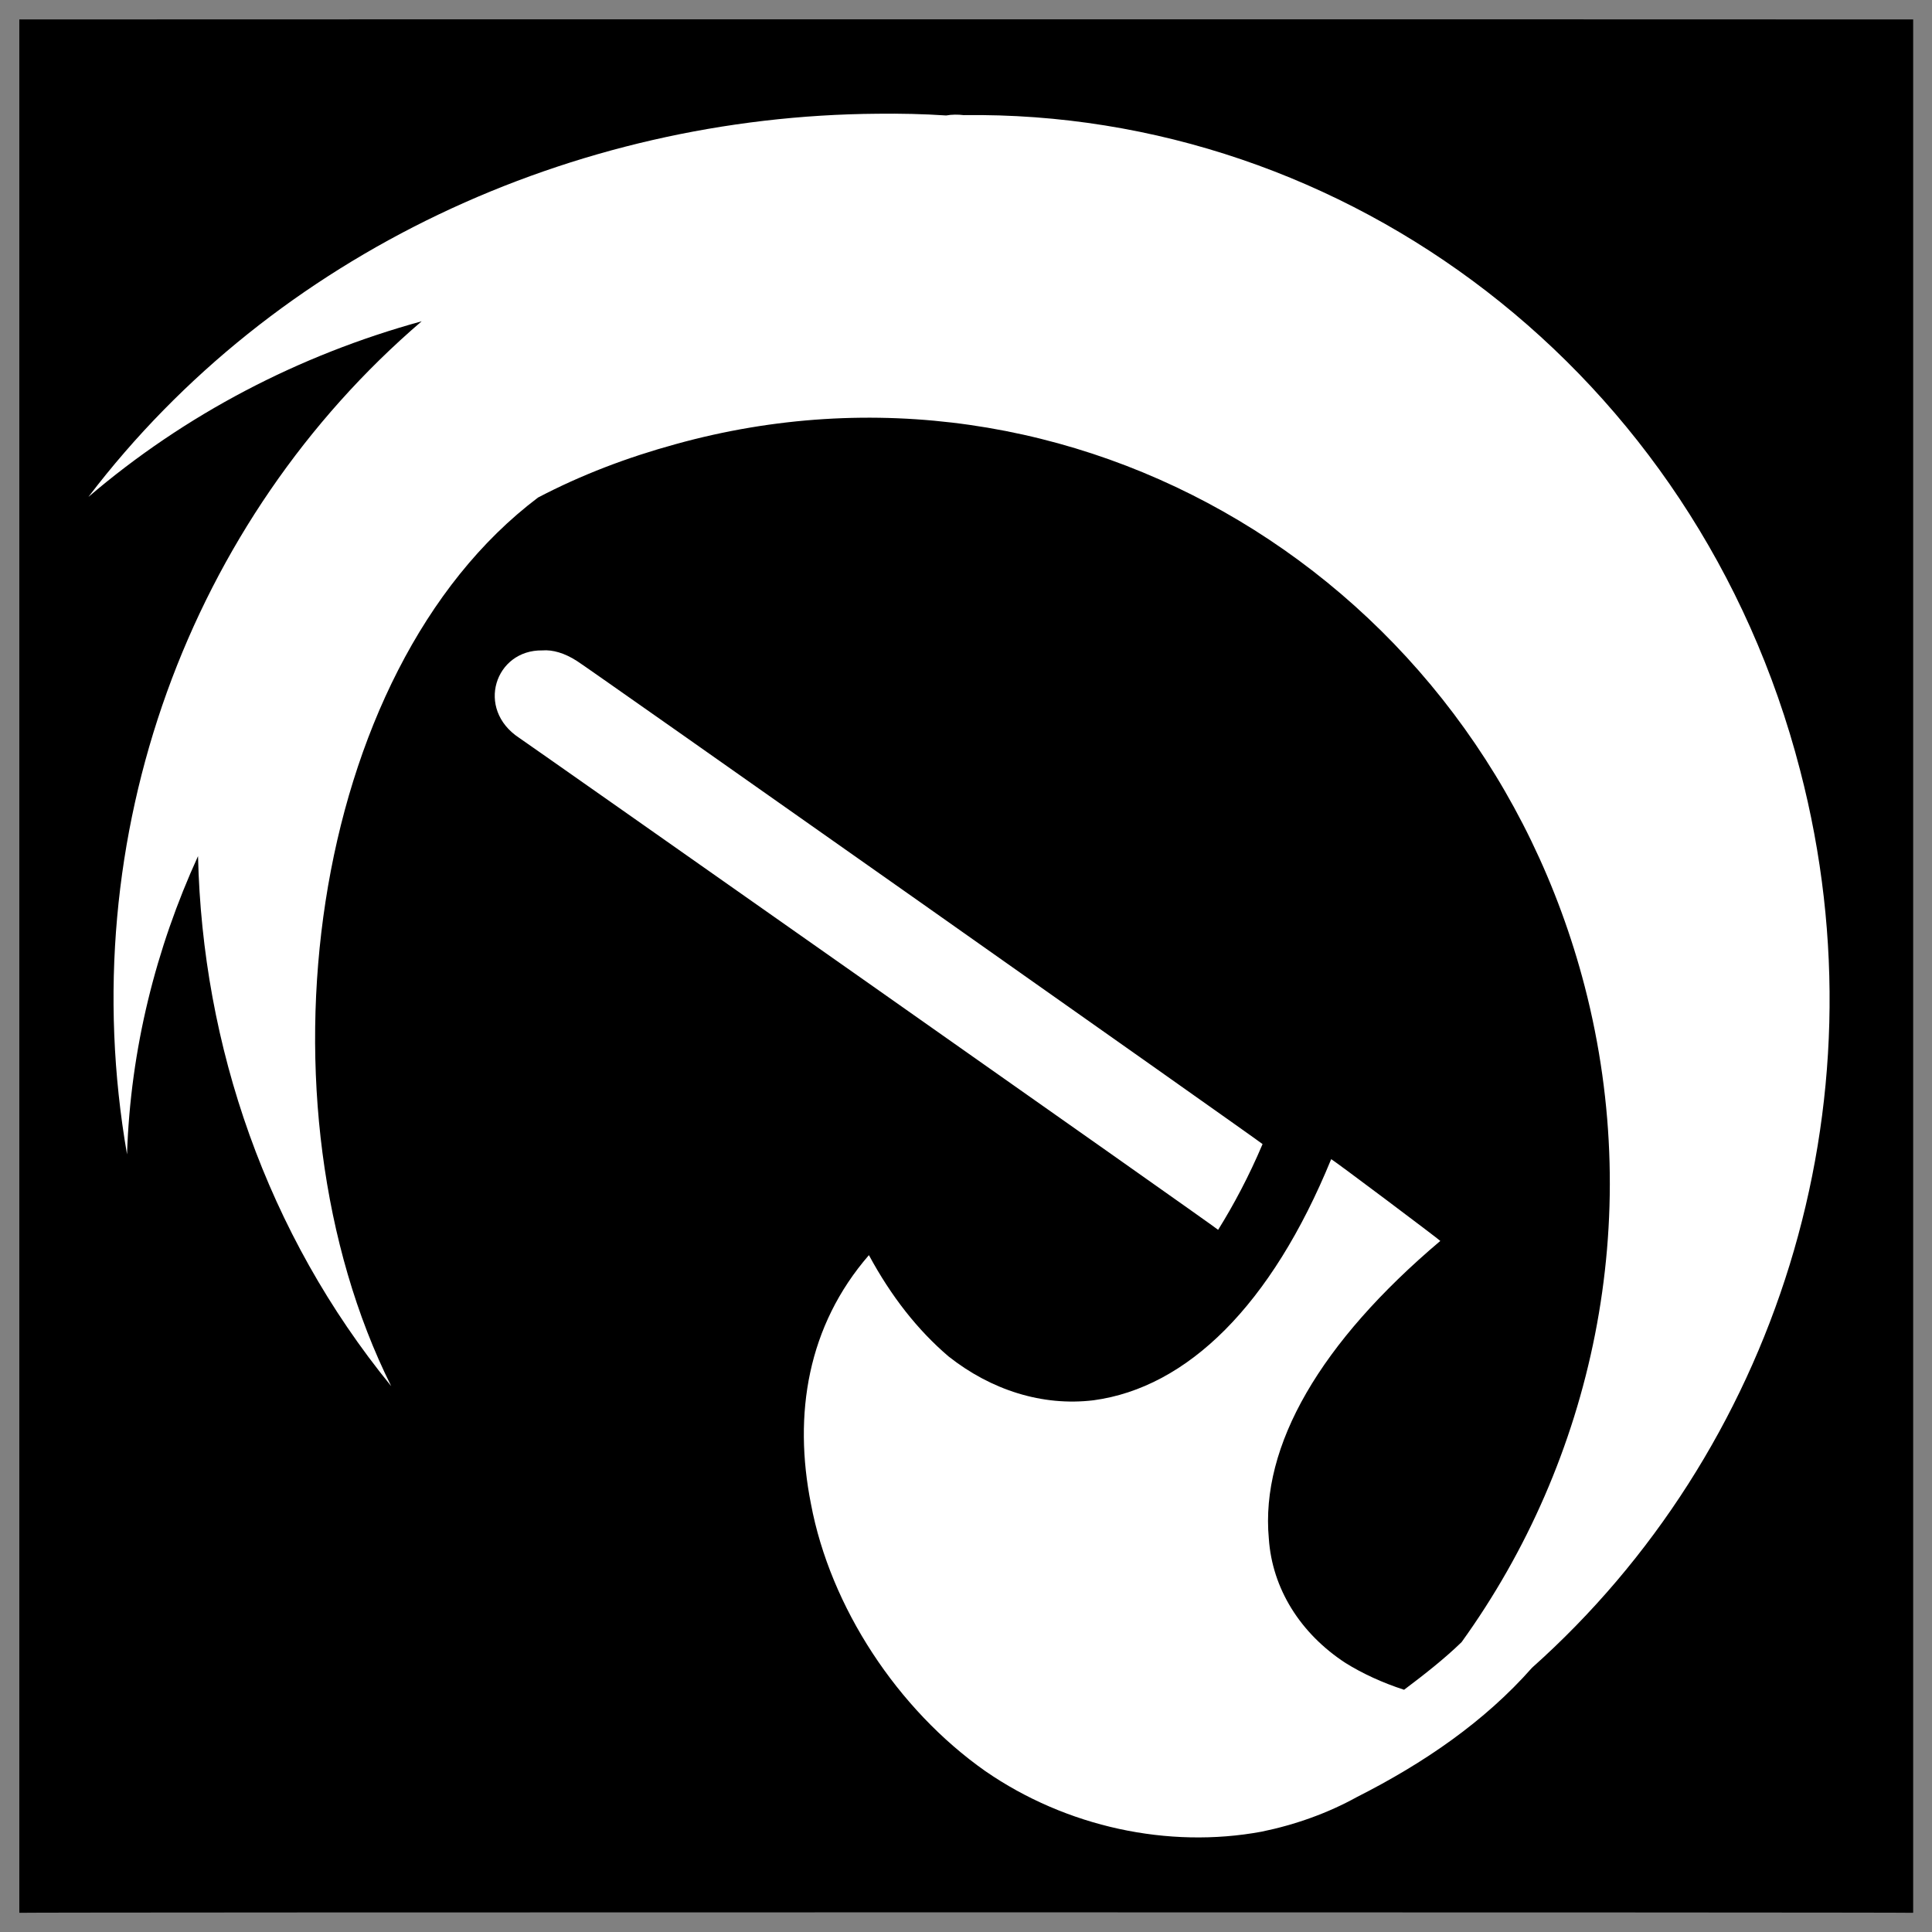
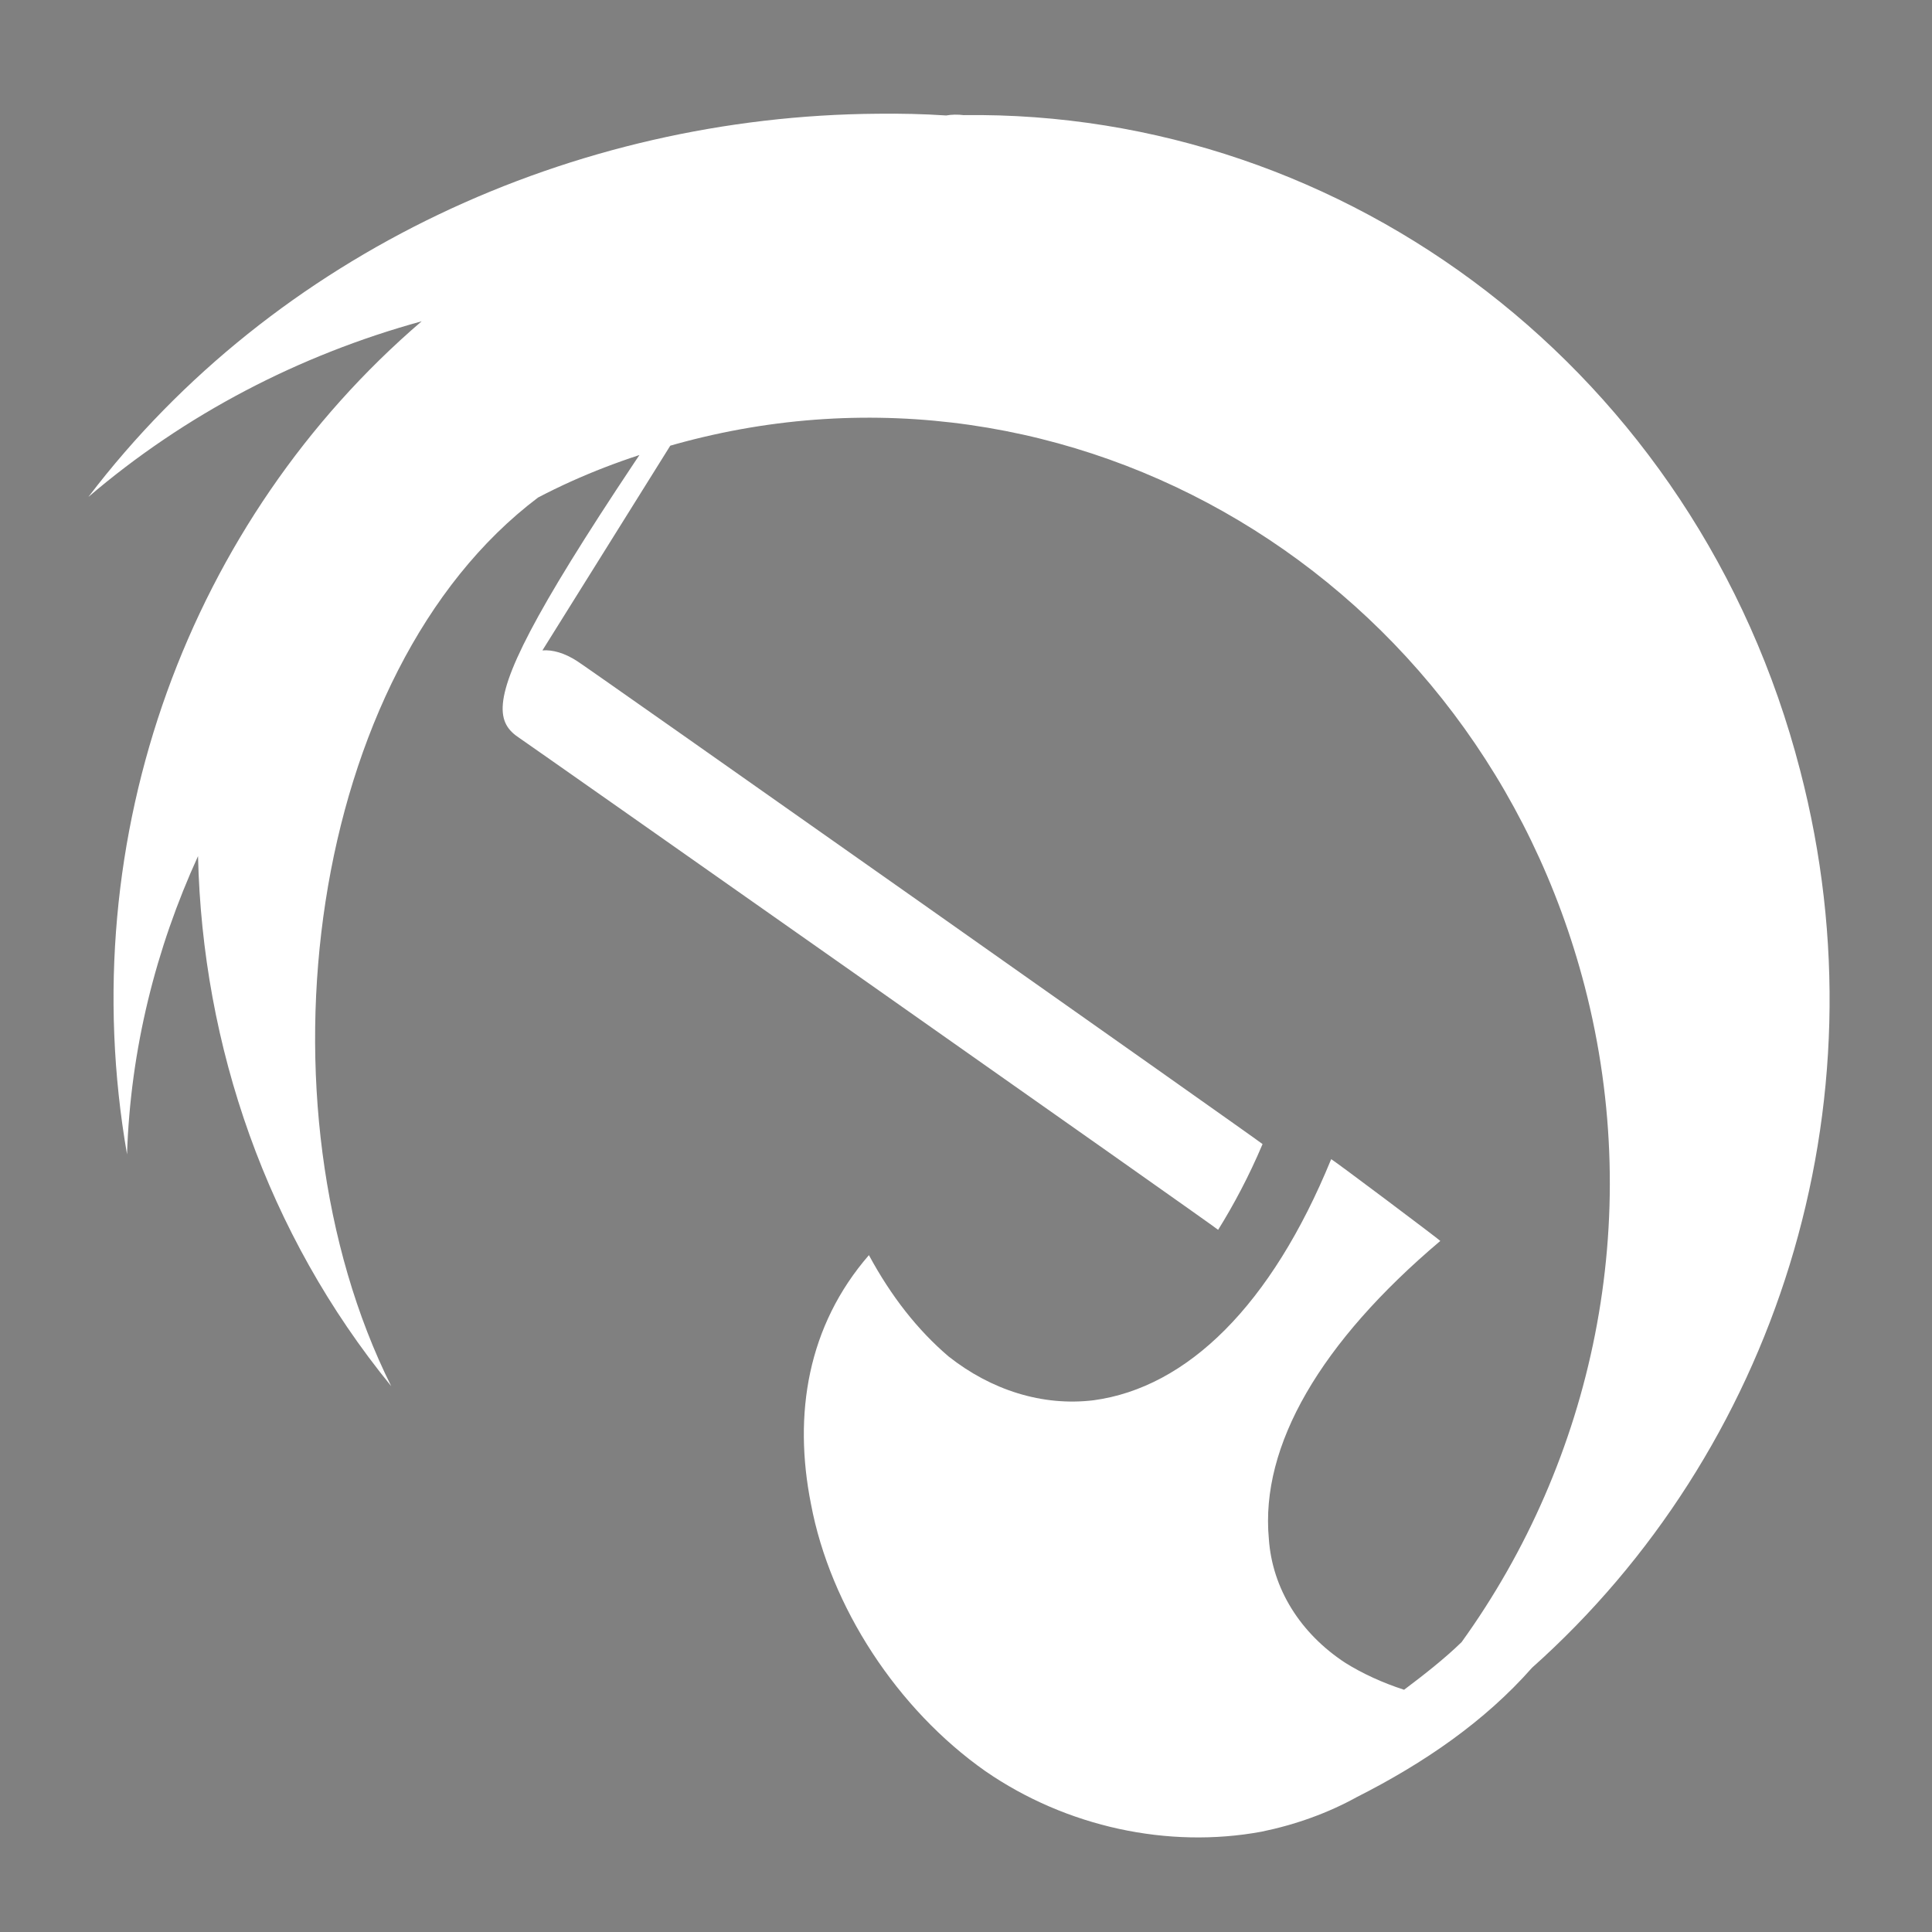
<svg xmlns="http://www.w3.org/2000/svg" version="1.1" width="100%" height="100%" id="svgWorkerArea" viewBox="0 0 400 400" style="background: white;">
  <rect x="0" y="0" width="400" height="400" fill="#808080" stroke="none" />
  <defs id="defsdoc">
    <pattern id="patternBool" x="0" y="0" width="10" height="10" patternUnits="userSpaceOnUse" patternTransform="rotate(35)">
      <circle cx="5" cy="5" r="4" style="stroke: none;fill: #ff000070;" />
    </pattern>
  </defs>
  <g id="fileImp-578066780" class="cosito">
-     <path id="pathImp-904396369" class="grouped" d="M4 4.025C4 3.992 396.1 3.992 396.1 4.025 396.1 3.992 396.1 395.892 396.1 396.025 396.1 395.892 4 395.892 4 396.025 4 395.892 4 3.992 4 4.025" />
-     <path id="pathImp-805093523" fill="#fff" class="grouped" d="M181.7 23.548C118.8 23.992 56.9 52.192 18.3 102.886 38.3 85.792 61.9 73.492 87.3 66.519 39.5 107.492 14.8 172.792 26.3 238.999 27 217.192 32.3 196.292 41 177.248 41.9 216.492 55.2 255.392 81 286.995 51.9 228.692 63.7 138.992 111.4 103.006 120.4 98.292 129.9 94.692 139.9 91.953 221.9 69.192 306.1 119.492 328.1 204.236 340.7 252.892 329.7 302.392 302.6 339.991 299.1 343.392 294.9 346.692 290.7 349.849 286.2 348.392 282.1 346.492 278.6 344.321 269.2 338.192 263.4 328.892 262.7 318.578 260.9 299.292 273.4 277.892 298.2 256.922 298.2 256.792 275.6 239.792 275.6 240.005 263.2 270.292 245.8 287.292 226.4 289.913 215.8 291.192 205.2 287.792 196.4 280.845 190 275.392 184.5 268.392 179.9 259.863 167.2 274.492 164.2 292.792 167.9 311.374 171.9 332.692 185.8 353.892 204 366.692 220.8 378.292 241.9 382.792 261.2 379.229 268.2 377.792 274.9 375.392 280.9 372.075 294.9 364.992 307.4 356.392 317.2 345.278 367.2 300.692 390.9 229.392 372.7 159.493 351.4 76.992 278.7 22.792 199.5 23.835 198.4 23.692 197 23.692 195.9 23.907 191.2 23.592 186.4 23.492 181.7 23.548 181.7 23.492 181.7 23.492 181.7 23.548M112.3 134.66C102.5 134.492 98.4 146.792 107.5 152.771 107.5 152.692 252.2 254.392 252.2 254.624 255.4 249.492 258.6 243.492 261.4 236.871 261.4 236.692 119.5 136.692 119.5 136.884 116.9 135.192 114.4 134.492 112.3 134.66 112.3 134.492 112.3 134.492 112.3 134.66" />
+     <path id="pathImp-805093523" fill="#fff" class="grouped" d="M181.7 23.548C118.8 23.992 56.9 52.192 18.3 102.886 38.3 85.792 61.9 73.492 87.3 66.519 39.5 107.492 14.8 172.792 26.3 238.999 27 217.192 32.3 196.292 41 177.248 41.9 216.492 55.2 255.392 81 286.995 51.9 228.692 63.7 138.992 111.4 103.006 120.4 98.292 129.9 94.692 139.9 91.953 221.9 69.192 306.1 119.492 328.1 204.236 340.7 252.892 329.7 302.392 302.6 339.991 299.1 343.392 294.9 346.692 290.7 349.849 286.2 348.392 282.1 346.492 278.6 344.321 269.2 338.192 263.4 328.892 262.7 318.578 260.9 299.292 273.4 277.892 298.2 256.922 298.2 256.792 275.6 239.792 275.6 240.005 263.2 270.292 245.8 287.292 226.4 289.913 215.8 291.192 205.2 287.792 196.4 280.845 190 275.392 184.5 268.392 179.9 259.863 167.2 274.492 164.2 292.792 167.9 311.374 171.9 332.692 185.8 353.892 204 366.692 220.8 378.292 241.9 382.792 261.2 379.229 268.2 377.792 274.9 375.392 280.9 372.075 294.9 364.992 307.4 356.392 317.2 345.278 367.2 300.692 390.9 229.392 372.7 159.493 351.4 76.992 278.7 22.792 199.5 23.835 198.4 23.692 197 23.692 195.9 23.907 191.2 23.592 186.4 23.492 181.7 23.548 181.7 23.492 181.7 23.492 181.7 23.548C102.5 134.492 98.4 146.792 107.5 152.771 107.5 152.692 252.2 254.392 252.2 254.624 255.4 249.492 258.6 243.492 261.4 236.871 261.4 236.692 119.5 136.692 119.5 136.884 116.9 135.192 114.4 134.492 112.3 134.66 112.3 134.492 112.3 134.492 112.3 134.66" />
  </g>
</svg>